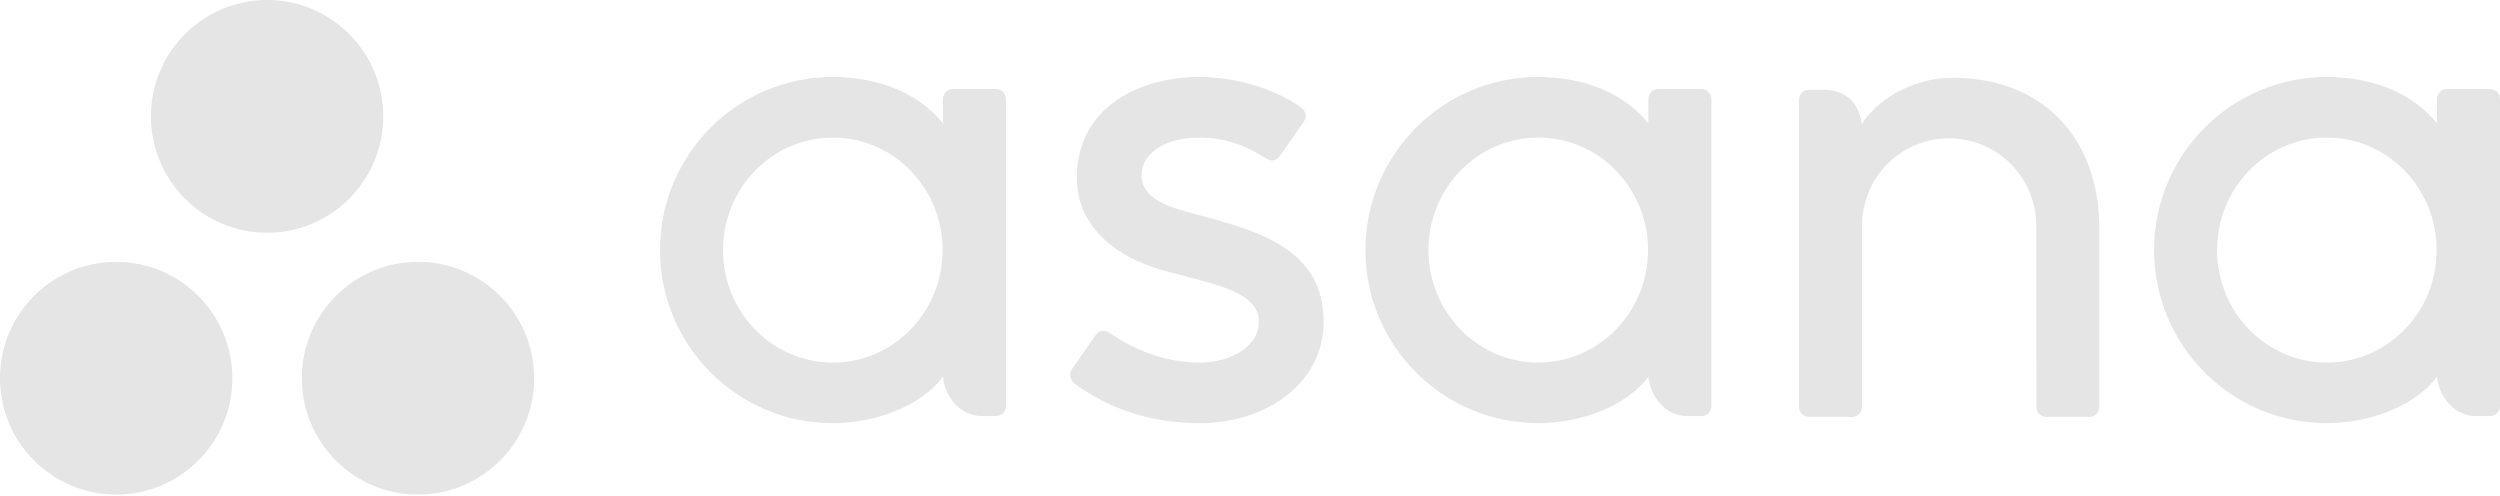
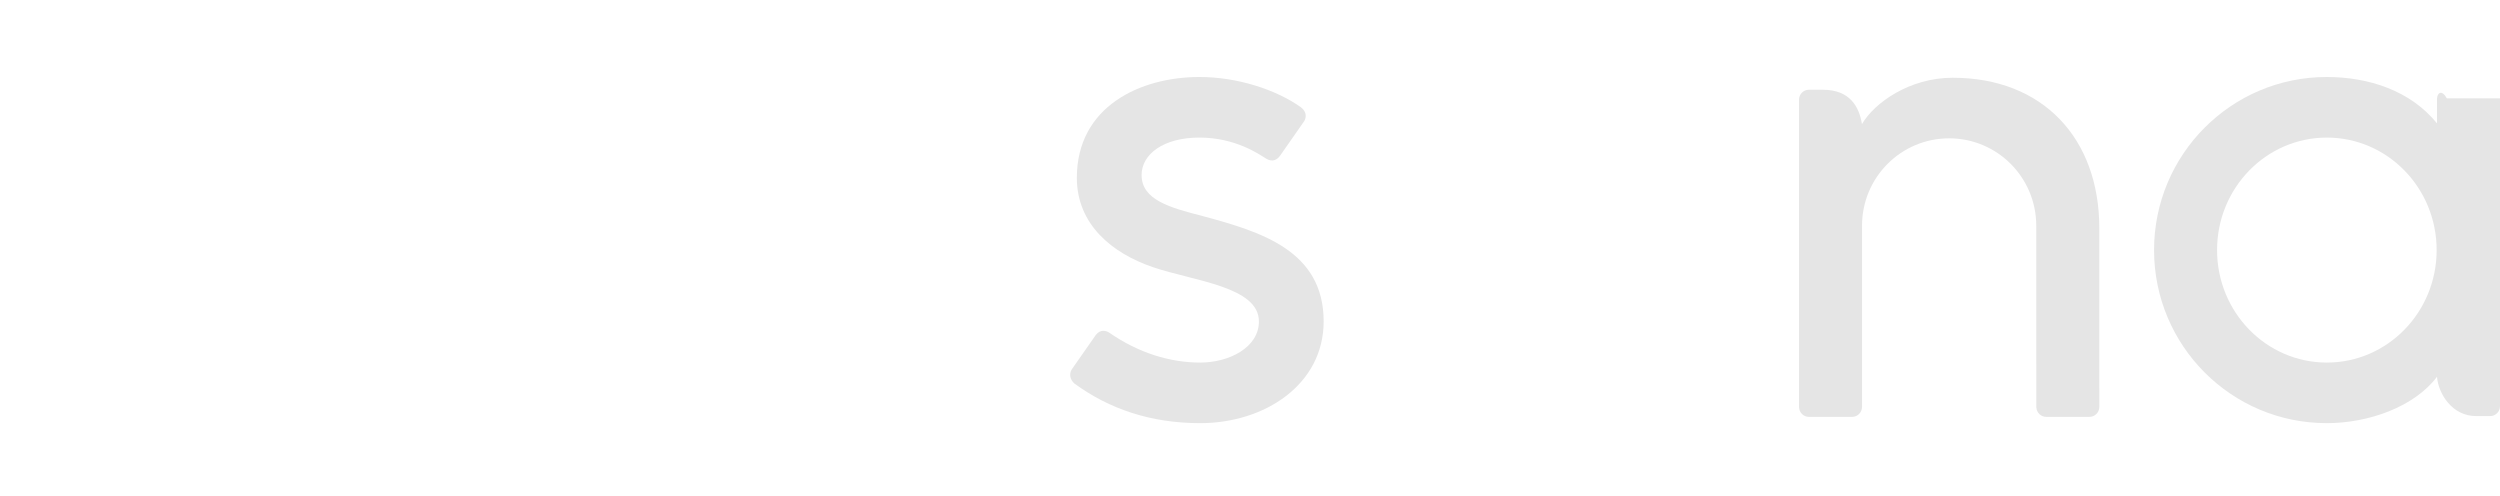
<svg xmlns="http://www.w3.org/2000/svg" width="242" height="48" viewBox="0 0 242 48" fill="none">
  <g clip-path="url(#clip0_684_137)">
-     <path fill-rule="evenodd" clip-rule="evenodd" d="M235.9 36.478C236.047 38.15 237.381 40.277 239.693 40.277H241.046C241.57 40.277 242 39.846 242 39.321V9.52H241.994C241.967 9.018 241.553 8.616 241.046 8.616H236.854C236.348 8.616 235.934 9.018 235.906 9.52H235.9V11.941C233.333 8.77 229.284 7.454 225.224 7.454C215.994 7.454 208.513 14.954 208.513 24.207C208.513 33.46 215.994 40.96 225.224 40.96V40.961C229.284 40.961 233.708 39.382 235.9 36.474L235.9 36.478ZM225.24 35.097C219.37 35.097 214.612 30.222 214.612 24.207C214.612 18.193 219.37 13.318 225.24 13.318C231.109 13.318 235.867 18.193 235.867 24.207C235.867 30.222 231.109 35.097 225.24 35.097Z" fill="#E5E5E5" />
+     <path fill-rule="evenodd" clip-rule="evenodd" d="M235.9 36.478C236.047 38.15 237.381 40.277 239.693 40.277H241.046C241.57 40.277 242 39.846 242 39.321V9.52H241.994H236.854C236.348 8.616 235.934 9.018 235.906 9.52H235.9V11.941C233.333 8.77 229.284 7.454 225.224 7.454C215.994 7.454 208.513 14.954 208.513 24.207C208.513 33.46 215.994 40.96 225.224 40.96V40.961C229.284 40.961 233.708 39.382 235.9 36.474L235.9 36.478ZM225.24 35.097C219.37 35.097 214.612 30.222 214.612 24.207C214.612 18.193 219.37 13.318 225.24 13.318C231.109 13.318 235.867 18.193 235.867 24.207C235.867 30.222 231.109 35.097 225.24 35.097Z" fill="#E5E5E5" />
    <path fill-rule="evenodd" clip-rule="evenodd" d="M203.214 37.504L203.212 22.083H203.213C203.213 13.39 197.743 7.526 189.02 7.526C184.856 7.526 181.443 9.94 180.237 12.014C179.977 10.392 179.118 8.688 176.456 8.688H175.098C174.573 8.688 174.145 9.119 174.145 9.645V36.553C174.145 36.554 174.145 36.556 174.145 36.557V39.448H174.15C174.178 39.949 174.592 40.352 175.099 40.352H179.29C179.354 40.352 179.417 40.344 179.478 40.332C179.506 40.327 179.532 40.316 179.559 40.308C179.59 40.299 179.622 40.291 179.652 40.279C179.689 40.264 179.723 40.243 179.758 40.223C179.775 40.213 179.792 40.206 179.809 40.194C179.851 40.168 179.889 40.135 179.926 40.102C179.932 40.096 179.94 40.092 179.946 40.086C179.987 40.046 180.025 40.001 180.059 39.955C180.059 39.954 180.059 39.954 180.059 39.954C180.164 39.809 180.228 39.636 180.238 39.448H180.244V21.844C180.244 17.175 184.019 13.39 188.677 13.39C193.333 13.39 197.109 17.175 197.109 21.844L197.113 36.558L197.114 36.553C197.114 36.566 197.116 36.58 197.116 36.594V39.448H197.121C197.149 39.949 197.563 40.352 198.07 40.352H202.261C202.326 40.352 202.388 40.344 202.449 40.332C202.474 40.328 202.497 40.318 202.521 40.311C202.555 40.301 202.591 40.292 202.624 40.279C202.658 40.265 202.689 40.245 202.721 40.227C202.741 40.216 202.762 40.207 202.781 40.194C202.82 40.169 202.855 40.139 202.89 40.108C202.899 40.1 202.909 40.094 202.917 40.085C202.957 40.047 202.992 40.005 203.025 39.962C203.027 39.959 203.03 39.956 203.032 39.953C203.135 39.809 203.198 39.637 203.209 39.45C203.209 39.449 203.21 39.448 203.21 39.448H203.215V37.504L203.214 37.504Z" fill="#E5E5E5" />
-     <path fill-rule="evenodd" clip-rule="evenodd" d="M159.563 36.478C159.71 38.15 161.044 40.277 163.356 40.277H164.708C165.233 40.277 165.662 39.846 165.662 39.321V9.52H165.656C165.629 9.018 165.215 8.616 164.708 8.616H160.517C160.01 8.616 159.596 9.018 159.568 9.52H159.563V11.941C156.995 8.77 152.946 7.454 148.886 7.454C139.657 7.454 132.176 14.954 132.176 24.207C132.176 33.46 139.657 40.96 148.886 40.96V40.961C152.946 40.961 157.371 39.382 159.562 36.474L159.563 36.478ZM148.902 35.097C143.033 35.097 138.274 30.222 138.274 24.207C138.274 18.193 143.033 13.318 148.902 13.318C154.772 13.318 159.529 18.193 159.529 24.207C159.529 30.222 154.772 35.097 148.902 35.097Z" fill="#E5E5E5" />
    <path fill-rule="evenodd" clip-rule="evenodd" d="M107.389 32.21C110.187 34.153 113.241 35.097 116.176 35.097C118.972 35.097 121.863 33.644 121.863 31.114C121.863 27.737 115.564 27.212 111.607 25.863C107.648 24.515 104.239 21.727 104.239 17.213C104.239 10.306 110.378 7.453 116.108 7.453C119.739 7.453 123.485 8.653 125.913 10.373C126.749 11.008 126.24 11.737 126.24 11.737L123.922 15.057C123.661 15.431 123.206 15.754 122.552 15.349C121.898 14.944 119.604 13.317 116.108 13.317C112.612 13.317 110.506 14.935 110.506 16.941C110.506 19.347 113.243 20.104 116.449 20.924C122.036 22.433 128.13 24.248 128.13 31.114C128.13 37.2 122.452 40.961 116.176 40.961C111.42 40.961 107.372 39.602 103.976 37.104C103.268 36.394 103.762 35.735 103.762 35.735L106.069 32.432C106.538 31.815 107.13 32.03 107.389 32.21Z" fill="#E5E5E5" />
-     <path fill-rule="evenodd" clip-rule="evenodd" d="M91.276 36.478C91.422 38.15 92.757 40.277 95.069 40.277H96.421C96.946 40.277 97.376 39.846 97.376 39.321V9.52H97.37C97.342 9.018 96.928 8.616 96.421 8.616H92.23C91.723 8.616 91.309 9.018 91.281 9.52H91.276V11.941C88.708 8.77 84.659 7.454 80.599 7.454C71.37 7.454 63.889 14.954 63.889 24.207C63.889 33.46 71.37 40.96 80.599 40.96V40.961C84.659 40.961 89.084 39.382 91.275 36.474L91.276 36.478ZM80.615 35.097C74.746 35.097 69.988 30.222 69.988 24.207C69.988 18.193 74.746 13.318 80.615 13.318C86.485 13.318 91.243 18.193 91.243 24.207C91.243 30.222 86.485 35.097 80.615 35.097Z" fill="#E5E5E5" />
-     <path fill-rule="evenodd" clip-rule="evenodd" d="M40.462 25.346C34.251 25.346 29.216 30.39 29.216 36.612C29.216 42.834 34.251 47.877 40.462 47.877C46.672 47.877 51.707 42.834 51.707 36.612C51.707 30.39 46.672 25.346 40.462 25.346ZM11.245 25.347C5.035 25.347 0 30.39 0 36.612C0 42.834 5.035 47.877 11.245 47.877C17.456 47.877 22.491 42.834 22.491 36.612C22.491 30.39 17.456 25.347 11.245 25.347ZM37.099 11.265C37.099 17.487 32.064 22.531 25.854 22.531C19.643 22.531 14.608 17.487 14.608 11.265C14.608 5.044 19.643 0 25.854 0C32.064 0 37.099 5.044 37.099 11.265Z" fill="#E5E5E5" />
  </g>
  <defs>
    <clipPath id="clip0_684_137">
      <rect width="242" height="48" fill="white" />
    </clipPath>
  </defs>
</svg>